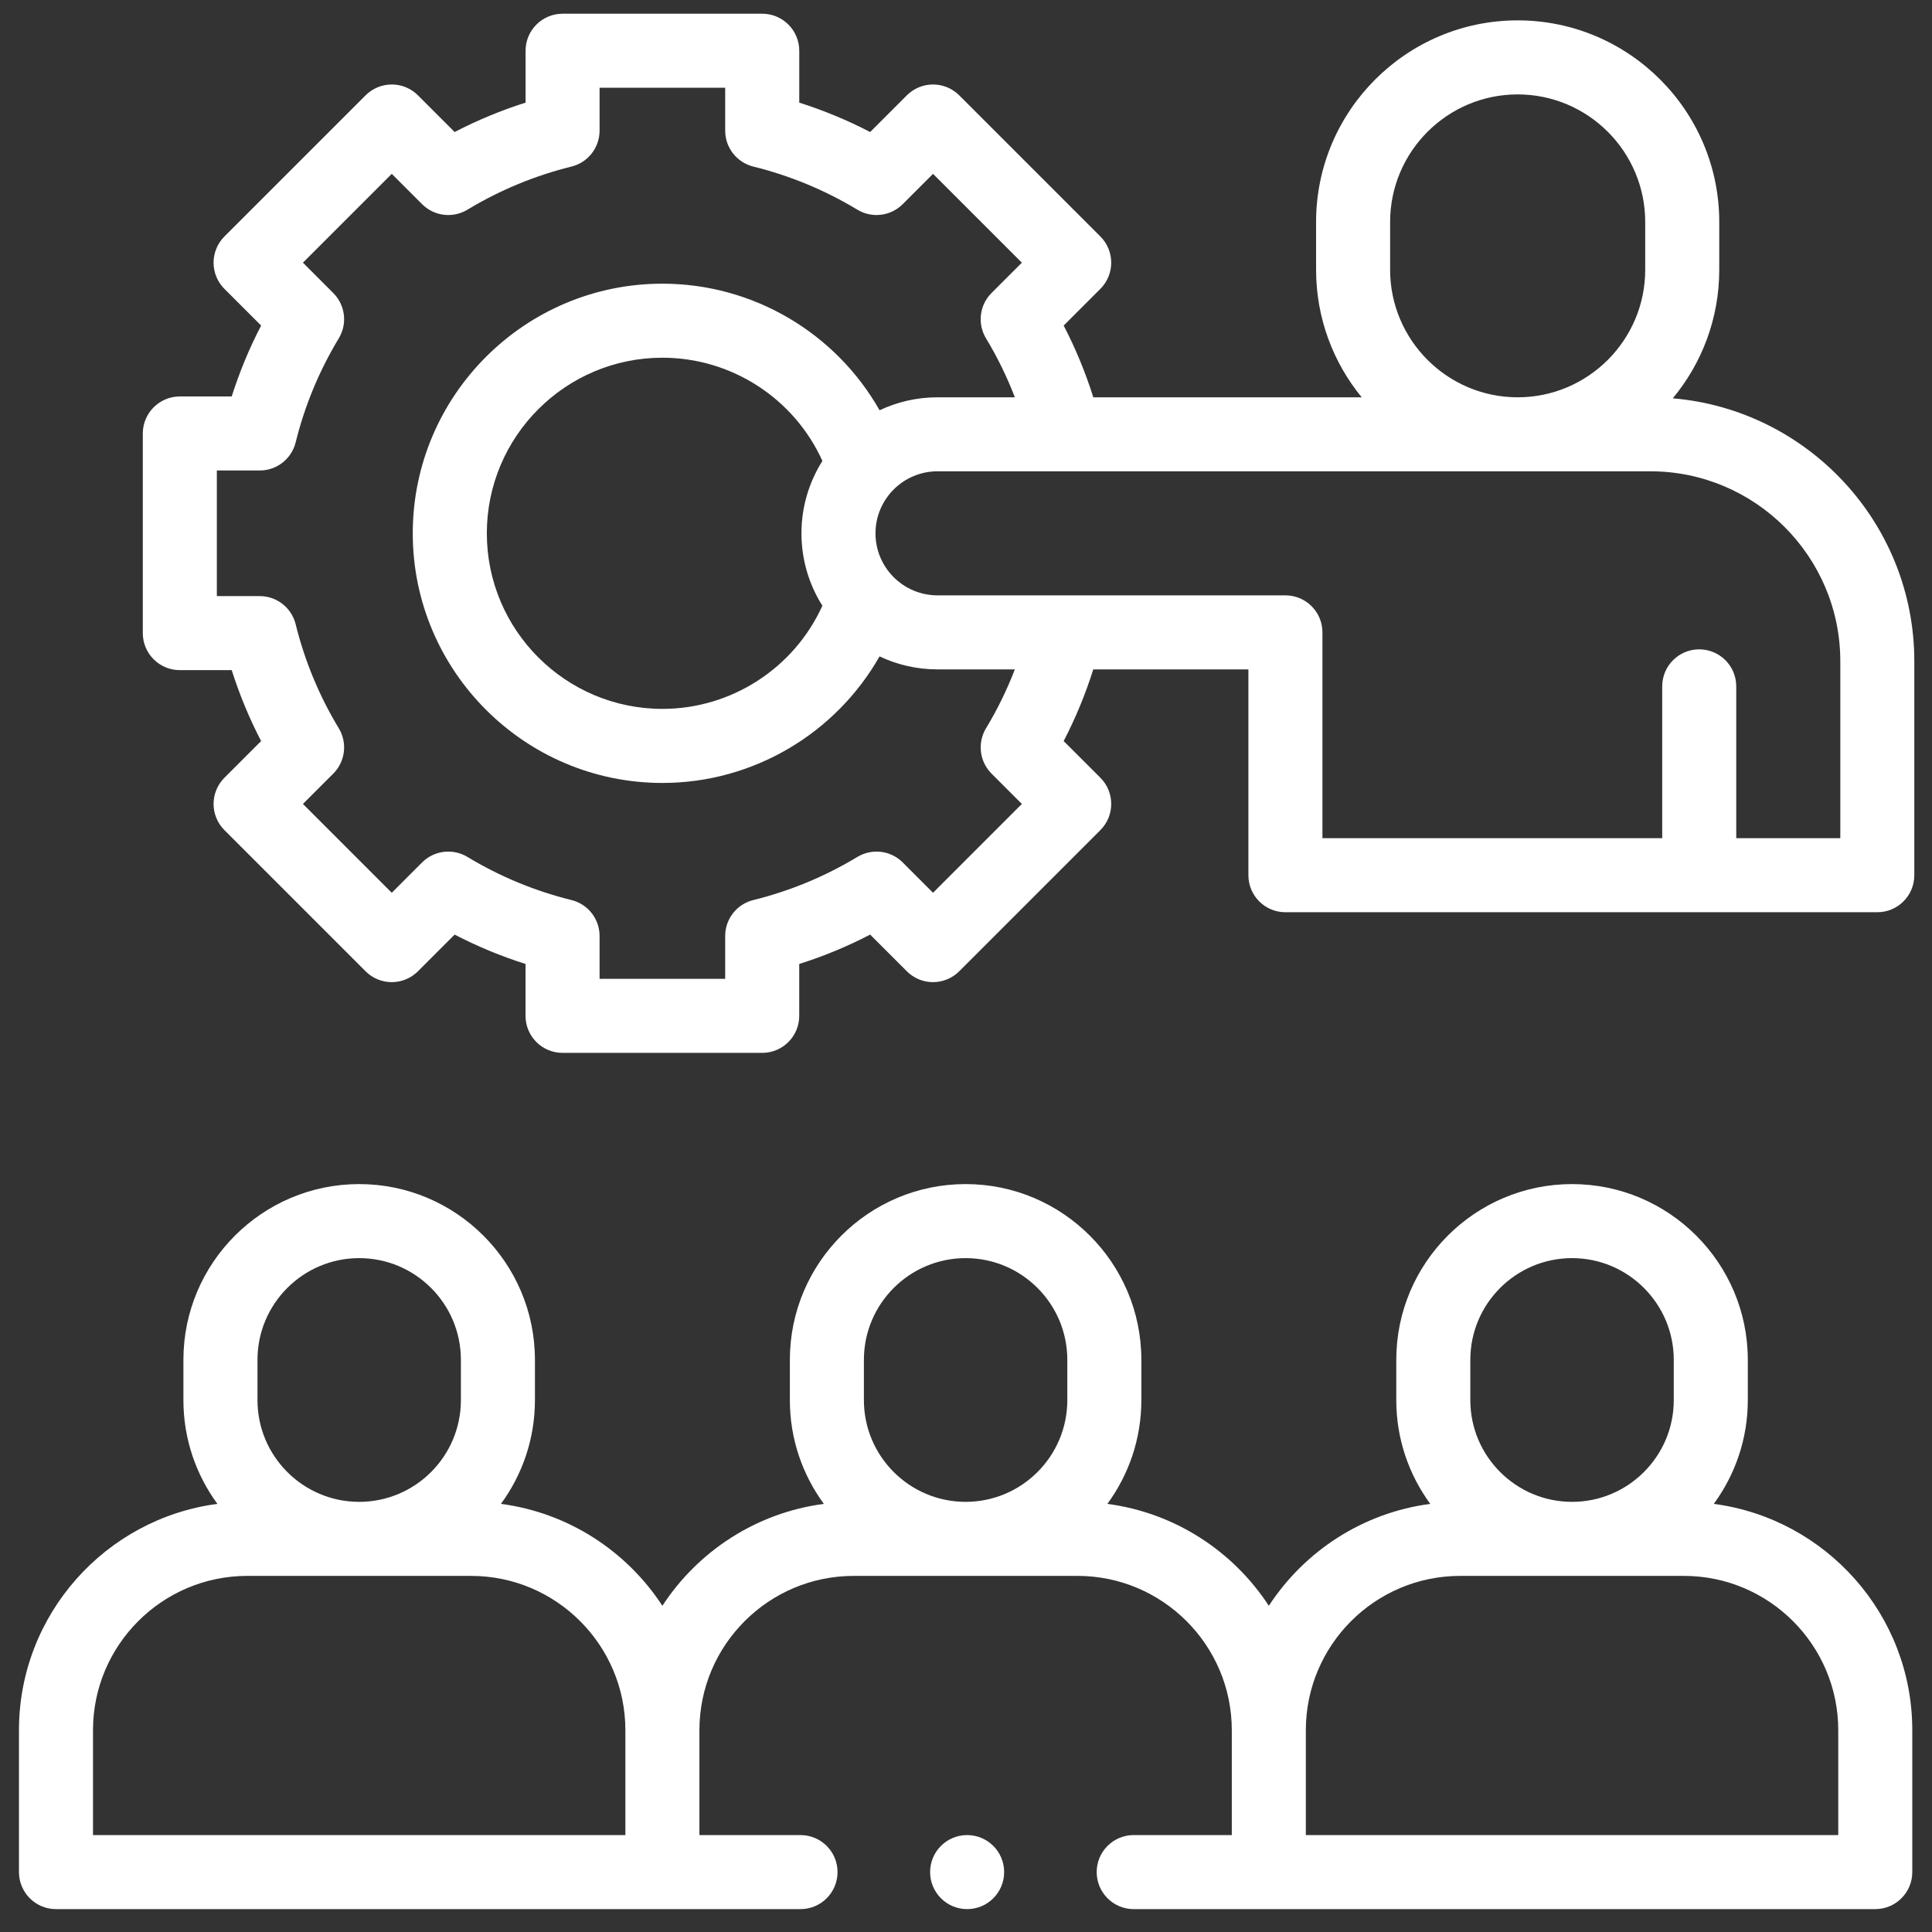
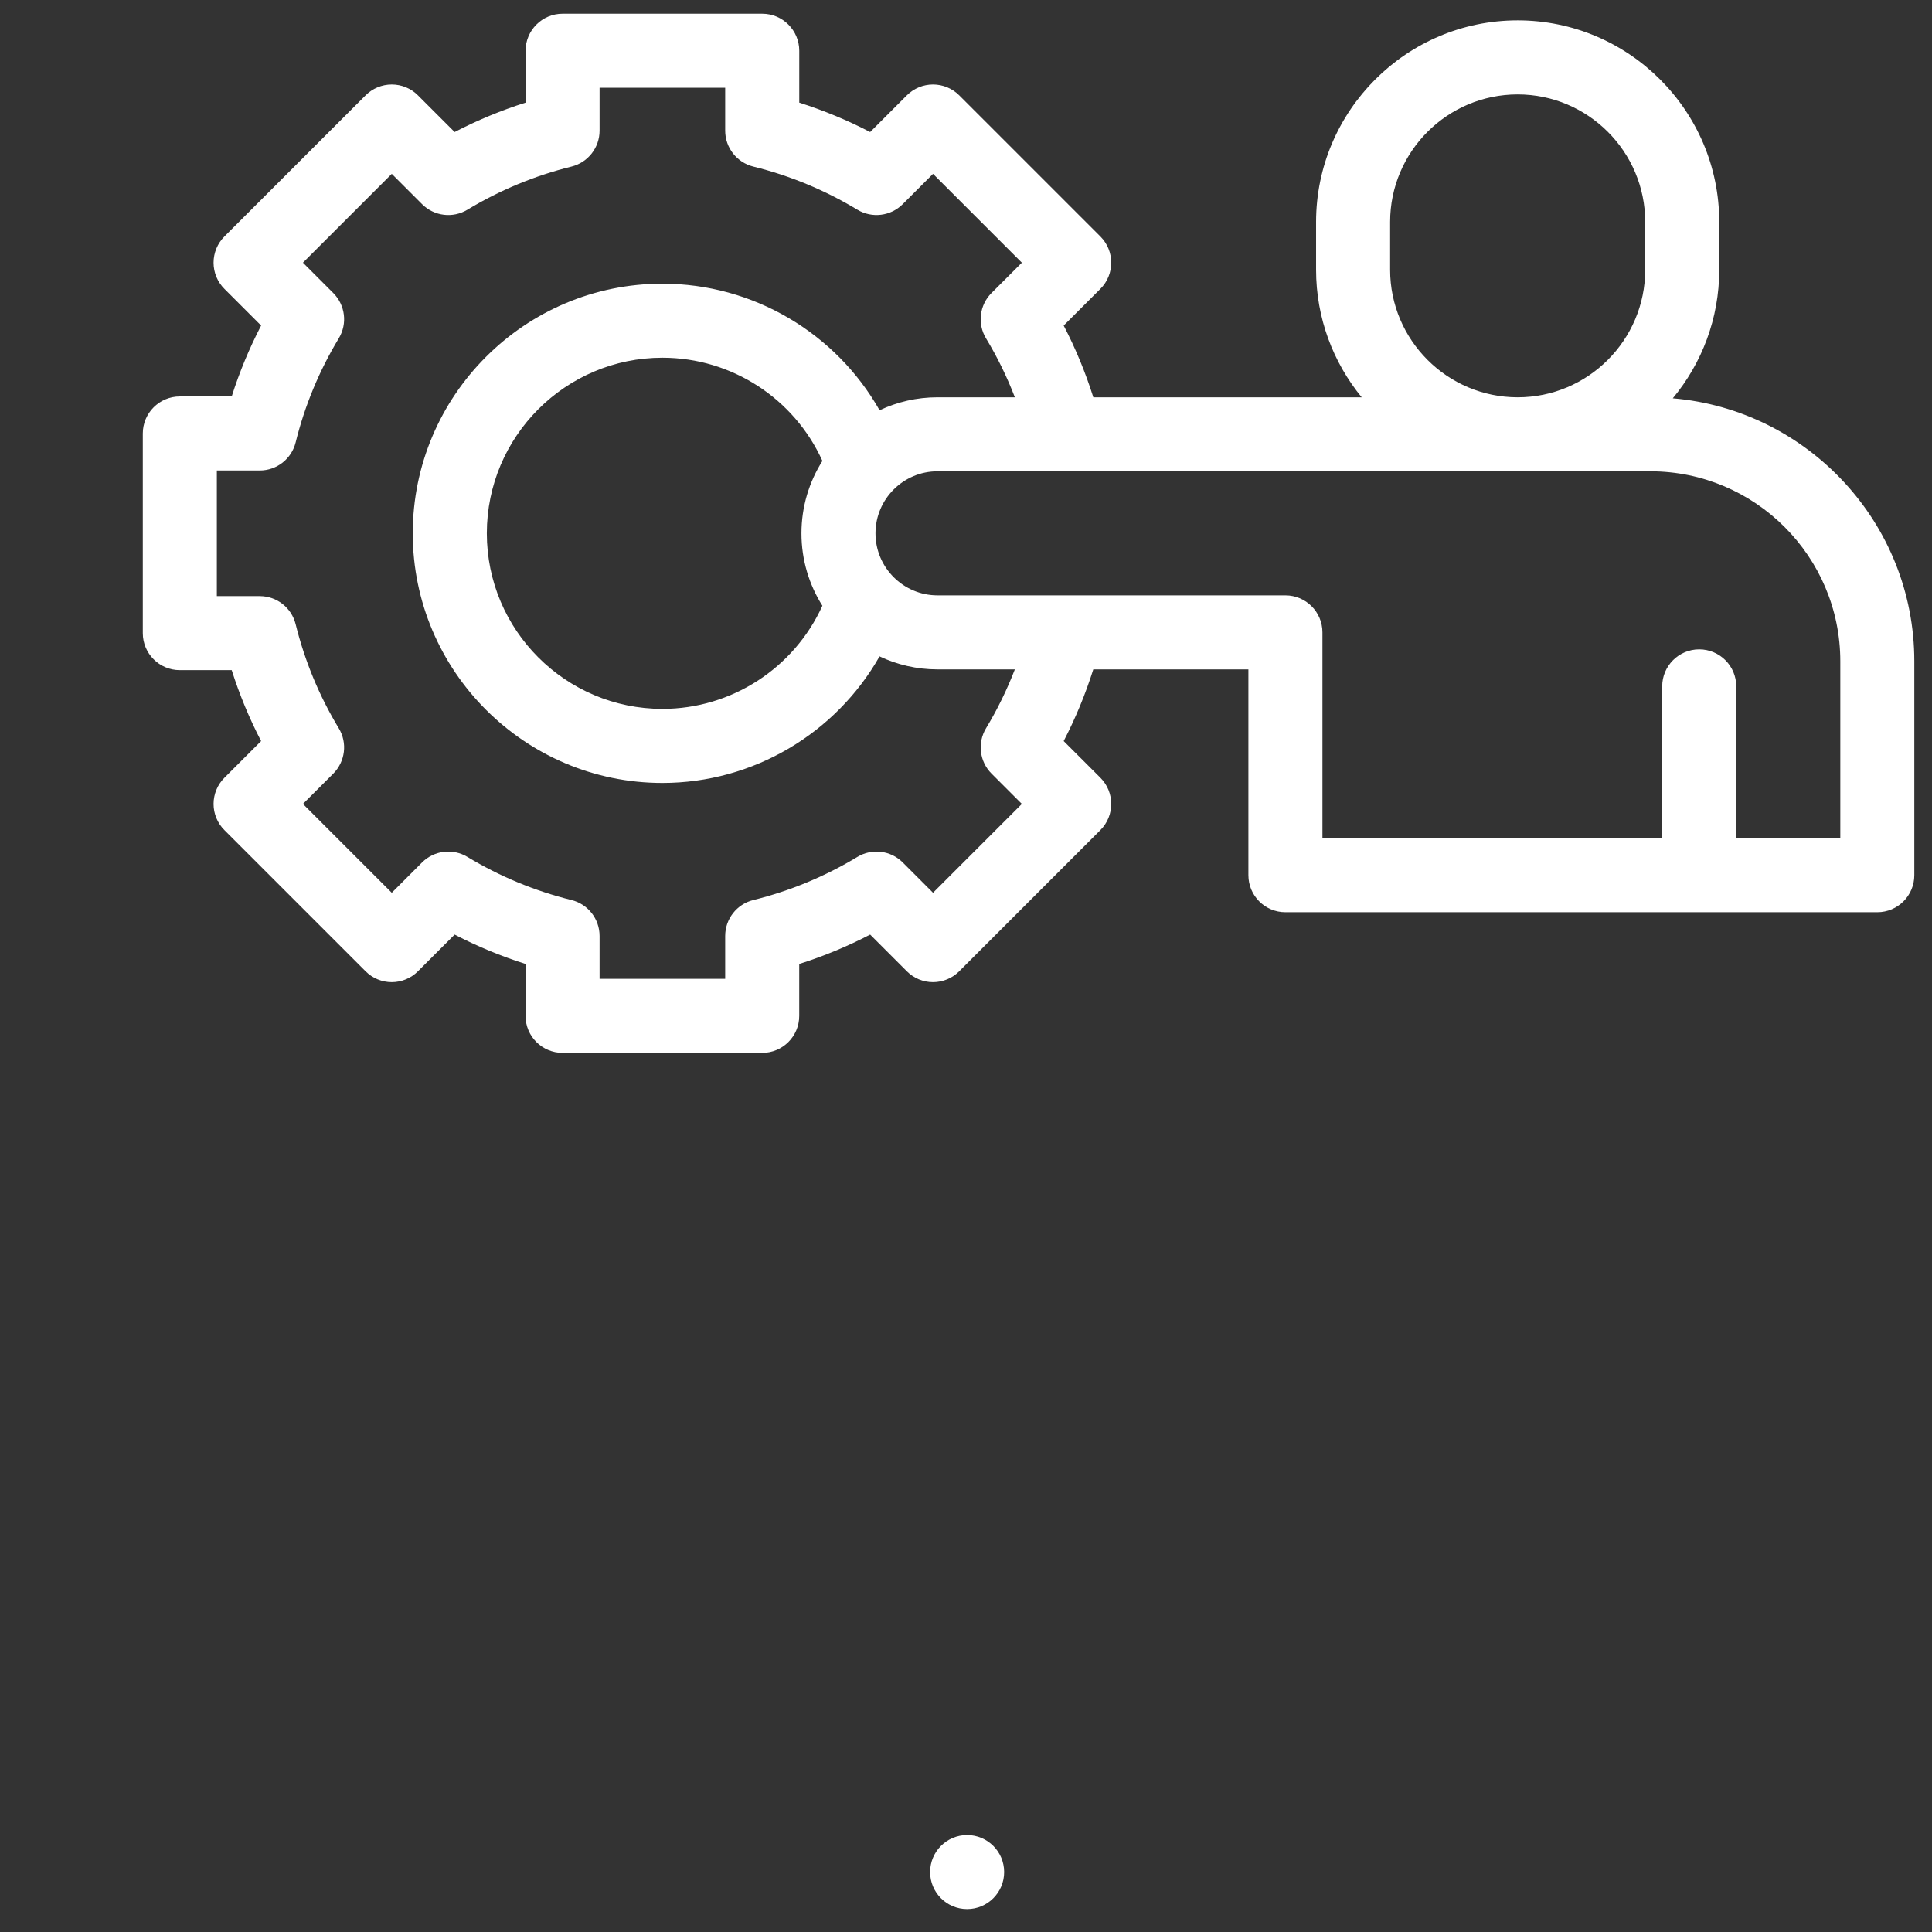
<svg xmlns="http://www.w3.org/2000/svg" width="59" height="59" viewBox="0 0 59 59" fill="none">
  <rect x="0" y="0" width="59" height="59" fill="#333333" stroke="none" />
-   <path d="M52.336 45.926C52.988 45.037 53.375 43.942 53.375 42.758V41.527C53.375 38.567 50.967 36.16 48.007 36.16C45.048 36.16 42.64 38.567 42.64 41.527V42.758C42.64 43.942 43.026 45.037 43.678 45.926C41.616 46.197 39.836 47.371 38.748 49.038C37.66 47.371 35.879 46.197 33.817 45.926C34.469 45.037 34.855 43.942 34.855 42.758V41.527C34.855 38.567 32.447 36.16 29.488 36.16C26.528 36.16 24.121 38.567 24.121 41.527V42.758C24.121 43.942 24.507 45.037 25.159 45.926C23.096 46.197 21.316 47.371 20.228 49.038C19.14 47.371 17.36 46.197 15.298 45.926C15.95 45.037 16.336 43.942 16.336 42.758V41.527C16.336 38.567 13.928 36.16 10.969 36.16C8.009 36.16 5.601 38.567 5.601 41.527V42.758C5.601 43.942 5.987 45.037 6.639 45.926C3.225 46.374 0.579 49.302 0.579 52.838V57.17C0.579 57.795 1.085 58.301 1.709 58.301H24.447C25.071 58.301 25.577 57.795 25.577 57.17C25.577 56.546 25.071 56.04 24.447 56.04H21.359V52.838C21.359 50.239 23.473 48.125 26.072 48.125H32.905C35.503 48.125 37.617 50.239 37.617 52.838V56.04H34.621C33.997 56.04 33.491 56.546 33.491 57.17C33.491 57.795 33.997 58.301 34.621 58.301H57.267C57.892 58.301 58.398 57.795 58.398 57.17V52.838C58.398 49.302 55.752 46.374 52.336 45.926ZM7.863 41.527C7.863 39.814 9.256 38.421 10.969 38.421C12.682 38.421 14.075 39.814 14.075 41.527V42.758C14.075 44.471 12.682 45.864 10.969 45.864C9.256 45.864 7.863 44.471 7.863 42.758V41.527ZM2.84 52.838C2.84 50.239 4.954 48.125 7.552 48.125H14.386C16.984 48.125 19.098 50.239 19.098 52.838V56.04H2.84V52.838ZM26.382 41.527C26.382 39.814 27.775 38.421 29.488 38.421C31.201 38.421 32.594 39.814 32.594 41.527V42.758C32.594 44.471 31.201 45.864 29.488 45.864C27.775 45.864 26.382 44.471 26.382 42.758V41.527ZM44.901 41.527C44.901 39.814 46.295 38.421 48.008 38.421C49.72 38.421 51.114 39.814 51.114 41.527V42.758C51.114 44.471 49.72 45.864 48.008 45.864C46.295 45.864 44.901 44.471 44.901 42.758V41.527ZM56.136 56.04H39.878V52.838C39.878 50.239 41.992 48.125 44.591 48.125H51.424C54.023 48.125 56.137 50.239 56.137 52.838V56.04H56.136Z" fill="white" />
  <path d="M51.084 12.164C51.97 11.097 52.503 9.729 52.503 8.238V6.778C52.503 3.384 49.741 0.622 46.347 0.622C42.953 0.622 40.191 3.384 40.191 6.778V8.238C40.191 9.714 40.714 11.071 41.584 12.133H33.388C33.15 11.377 32.848 10.645 32.483 9.942L33.604 8.821C34.045 8.38 34.045 7.664 33.604 7.222L29.293 2.911C29.081 2.699 28.793 2.58 28.493 2.58C28.193 2.58 27.906 2.699 27.694 2.911L26.573 4.032C25.878 3.671 25.154 3.371 24.408 3.134V1.55C24.408 0.926 23.902 0.419 23.277 0.419H17.18C16.556 0.419 16.05 0.926 16.05 1.55V3.134C15.303 3.371 14.579 3.671 13.884 4.032L12.763 2.911C12.552 2.699 12.264 2.58 11.964 2.58C11.664 2.58 11.377 2.699 11.165 2.911L6.853 7.222C6.641 7.434 6.522 7.722 6.522 8.022C6.522 8.322 6.641 8.609 6.853 8.821L7.974 9.942C7.613 10.637 7.313 11.361 7.076 12.107H5.492C4.868 12.107 4.361 12.614 4.361 13.238V19.335C4.361 19.959 4.868 20.465 5.492 20.465H7.076C7.313 21.212 7.613 21.936 7.974 22.631L6.853 23.752C6.641 23.964 6.522 24.251 6.522 24.551C6.522 24.851 6.641 25.138 6.853 25.35L11.165 29.662C11.376 29.874 11.664 29.993 11.964 29.993C12.264 29.993 12.551 29.874 12.763 29.662L13.884 28.541C14.579 28.902 15.303 29.202 16.049 29.438V31.023C16.049 31.647 16.555 32.153 17.18 32.153H23.277C23.901 32.153 24.407 31.647 24.407 31.023V29.438C25.154 29.202 25.878 28.902 26.573 28.541L27.694 29.662C27.906 29.874 28.193 29.993 28.493 29.993C28.793 29.993 29.08 29.874 29.292 29.662L33.604 25.35C34.045 24.909 34.045 24.193 33.604 23.751L32.483 22.631C32.847 21.928 33.149 21.196 33.387 20.442H38.124V26.727C38.124 27.352 38.63 27.858 39.254 27.858H57.33C57.954 27.858 58.46 27.352 58.46 26.727V20.193C58.46 15.98 55.21 12.513 51.084 12.164ZM42.452 8.238V6.778C42.452 4.63 44.2 2.883 46.347 2.883C48.495 2.883 50.242 4.63 50.242 6.778V8.238C50.242 10.385 48.495 12.133 46.347 12.133C44.2 12.133 42.452 10.385 42.452 8.238ZM30.28 23.625L31.206 24.551L28.493 27.264L27.567 26.337C27.199 25.97 26.628 25.9 26.183 26.169C25.195 26.766 24.126 27.209 23.006 27.486C22.501 27.61 22.146 28.063 22.146 28.583V29.892H18.31V28.583C18.31 28.063 17.956 27.61 17.451 27.486C16.331 27.209 15.262 26.766 14.274 26.169C13.829 25.9 13.258 25.97 12.89 26.337L11.964 27.264L9.251 24.551L10.178 23.625C10.545 23.257 10.615 22.686 10.346 22.241C9.749 21.253 9.306 20.184 9.029 19.064C8.905 18.559 8.452 18.204 7.932 18.204H6.622V14.368H7.932C8.452 14.368 8.904 14.014 9.029 13.509C9.306 12.389 9.749 11.32 10.346 10.332C10.615 9.887 10.545 9.316 10.177 8.948L9.251 8.022L11.964 5.309L12.89 6.235C13.258 6.603 13.829 6.673 14.274 6.404C15.262 5.807 16.331 5.364 17.451 5.087C17.956 4.962 18.31 4.509 18.31 3.989V2.68H22.146V3.99C22.146 4.51 22.501 4.962 23.006 5.087C24.126 5.364 25.195 5.807 26.183 6.404C26.628 6.672 27.199 6.603 27.567 6.235L28.493 5.309L31.206 8.022L30.279 8.948C29.912 9.316 29.842 9.887 30.111 10.332C30.458 10.906 30.752 11.509 30.992 12.133H28.63C27.997 12.133 27.398 12.275 26.861 12.529C25.526 10.173 23.005 8.663 20.229 8.663C16.025 8.663 12.605 12.083 12.605 16.287C12.605 20.49 16.025 23.91 20.229 23.91C23 23.91 25.523 22.399 26.86 20.045C27.397 20.299 27.997 20.442 28.63 20.442H30.992C30.751 21.065 30.458 21.667 30.111 22.241C29.843 22.686 29.912 23.257 30.28 23.625ZM25.114 18.498C24.253 20.399 22.343 21.648 20.229 21.648C17.272 21.648 14.867 19.243 14.867 16.286C14.867 13.33 17.272 10.924 20.229 10.924C22.347 10.924 24.254 12.173 25.115 14.076C24.71 14.717 24.475 15.475 24.475 16.287C24.475 17.099 24.71 17.857 25.114 18.498ZM56.199 25.597H53.022V20.96C53.022 20.336 52.516 19.83 51.891 19.83C51.267 19.83 50.761 20.336 50.761 20.96V25.597H40.385V19.311C40.385 18.687 39.879 18.181 39.255 18.181H28.63C27.585 18.181 26.736 17.331 26.736 16.287C26.736 15.243 27.585 14.393 28.63 14.393H50.4C53.598 14.393 56.2 16.995 56.2 20.194V25.597H56.199Z" fill="white" />
  <path d="M29.534 58.301C30.159 58.301 30.665 57.795 30.665 57.17C30.665 56.546 30.159 56.04 29.534 56.04C28.91 56.04 28.404 56.546 28.404 57.17C28.404 57.795 28.91 58.301 29.534 58.301Z" fill="white" />
</svg>